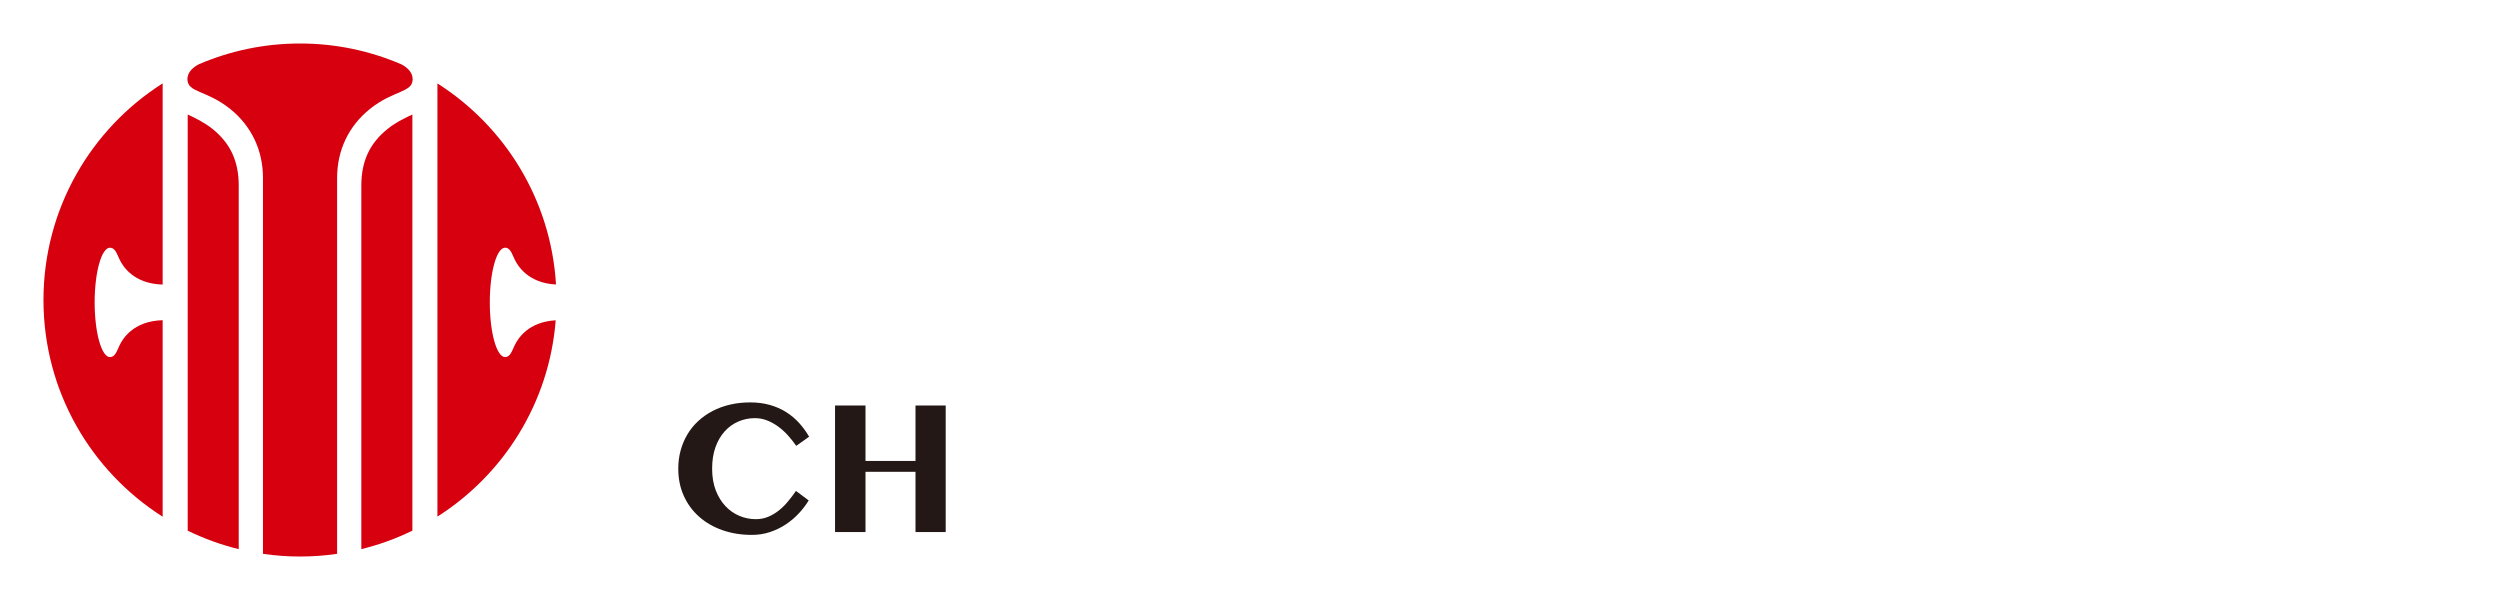
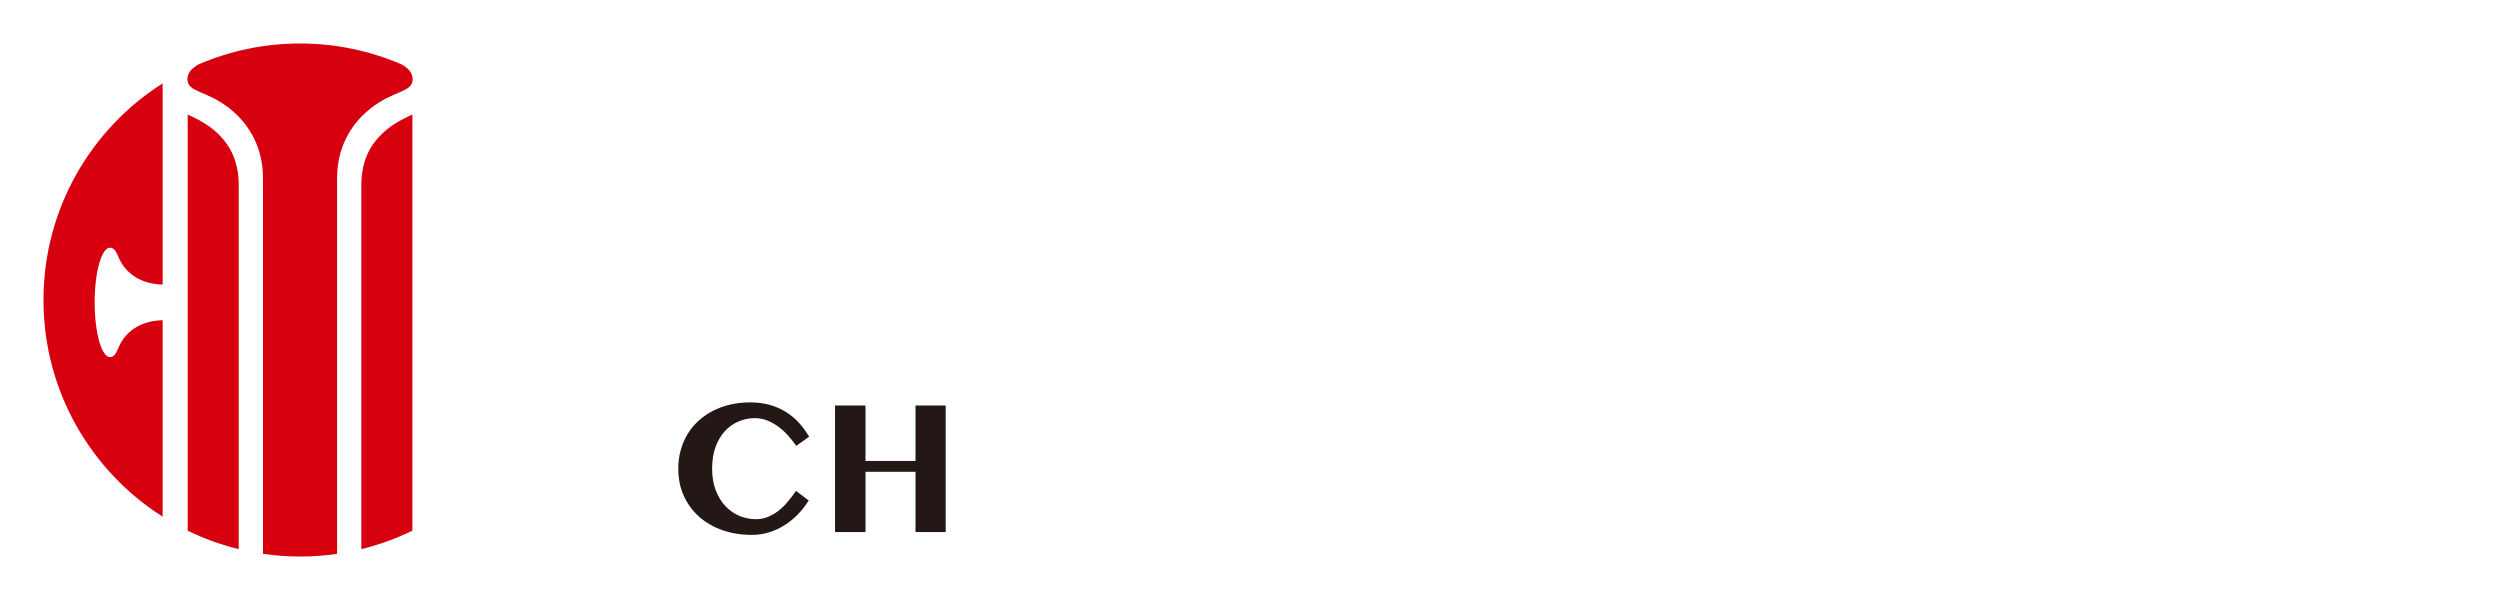
<svg xmlns="http://www.w3.org/2000/svg" xmlns:xlink="http://www.w3.org/1999/xlink" width="100px" height="24px" viewBox="0 0 100 24" version="1.1">
  <title>缂?缁?</title>
  <desc>Created with Sketch.</desc>
  <defs>
-     <polygon id="path-1" points="0 0 24 0 24 24 0 24" />
    <polygon id="path-3" points="0 24 99.899 24 99.899 0 0 0" />
  </defs>
  <g id="椤甸??1" stroke="none" stroke-width="1" fill="none" fill-rule="evenodd">
    <g id="-" transform="translate(-1000, -1687)">
      <g id="缂?缁?" transform="translate(1000, 1687)">
        <path d="M14.453,7.42 L14.453,21.965 C15.166,21.791 15.849,21.541 16.495,21.227 L16.495,4.58 C16.281,4.679 15.852,4.878 15.514,5.149 C14.816,5.705 14.453,6.412 14.453,7.42" id="Fill-1" fill="#D7000F" />
        <path d="M8.489,5.148 C8.15,4.879 7.722,4.679 7.508,4.581 L7.508,21.227 C8.154,21.542 8.837,21.791 9.549,21.966 L9.549,7.419 C9.549,6.412 9.187,5.706 8.489,5.148" id="Fill-3" fill="#D7000F" />
        <path d="M16.067,2.579 C14.819,2.039 13.445,1.74 12.002,1.74 C10.563,1.74 9.194,2.037 7.953,2.571 C7.759,2.672 7.497,2.863 7.497,3.167 C7.497,3.711 8.251,3.597 9.194,4.347 C10.067,5.043 10.519,6.022 10.519,7.118 L10.519,22.153 C11.003,22.224 11.498,22.261 12.002,22.261 C12.504,22.261 13,22.224 13.484,22.153 L13.484,7.118 C13.484,6.022 13.937,5.043 14.81,4.347 C15.753,3.597 16.506,3.711 16.506,3.167 C16.506,2.871 16.257,2.682 16.067,2.579" id="Fill-5" fill="#D7000F" />
        <g>
          <mask id="mask-2" fill="white">
            <use xlink:href="https://www.dei34h.com/obdlpt/video/case/images/#path-1" />
          </mask>
          <g id="Clip-8" />
          <path d="M12.001,0 C5.373,0 -0,5.373 -0,12 C-0,18.628 5.373,24 12.001,24 C18.628,24 24,18.628 24,12 C24,5.373 18.628,0 12.001,0 M12.001,23.006 C5.921,23.006 0.994,18.08 0.994,12 C0.994,5.923 5.921,0.996 12.001,0.996 C18.08,0.996 23.004,5.923 23.004,12 C23.004,18.08 18.08,23.006 12.001,23.006" id="Fill-7" fill="#D7000F" mask="url(#mask-2)" />
        </g>
        <path d="M1.739,12 C1.739,15.646 3.64,18.846 6.506,20.668 L6.506,12.808 C5.338,12.839 4.908,13.546 4.779,13.82 C4.673,14.046 4.603,14.284 4.399,14.284 C4.062,14.284 3.786,13.305 3.786,12.097 C3.786,10.886 4.062,9.908 4.399,9.908 C4.603,9.908 4.673,10.145 4.779,10.371 C4.908,10.645 5.338,11.352 6.506,11.382 L6.506,3.335 C3.64,5.154 1.739,8.355 1.739,12" id="Fill-9" fill="#D7000F" />
-         <path d="M20.583,13.82 C20.476,14.046 20.407,14.283 20.205,14.283 C19.865,14.283 19.592,13.304 19.592,12.096 C19.592,10.886 19.865,9.907 20.205,9.907 C20.407,9.907 20.476,10.144 20.583,10.37 C20.711,10.639 21.125,11.323 22.24,11.38 C22.038,7.995 20.195,5.051 17.497,3.337 L17.497,20.664 C20.145,18.981 21.969,16.116 22.228,12.812 C21.122,12.872 20.711,13.552 20.583,13.82" id="Fill-11" fill="#D7000F" />
        <path d="M28.485,18.748 C28.485,19.075 28.534,19.364 28.631,19.616 C28.729,19.867 28.859,20.078 29.021,20.248 C29.182,20.419 29.368,20.548 29.579,20.636 C29.79,20.724 30.007,20.767 30.234,20.767 C30.408,20.767 30.57,20.736 30.72,20.675 C30.87,20.613 31.011,20.531 31.142,20.428 C31.274,20.325 31.397,20.205 31.51,20.069 C31.624,19.933 31.734,19.789 31.839,19.637 L32.348,20.017 C32.239,20.197 32.107,20.371 31.952,20.536 C31.798,20.702 31.623,20.849 31.43,20.977 C31.237,21.105 31.027,21.207 30.798,21.283 C30.571,21.358 30.33,21.396 30.076,21.396 C29.648,21.396 29.255,21.333 28.895,21.206 C28.536,21.08 28.225,20.9 27.963,20.667 C27.701,20.435 27.497,20.157 27.351,19.832 C27.204,19.508 27.131,19.146 27.131,18.748 C27.131,18.492 27.162,18.248 27.225,18.018 C27.288,17.787 27.378,17.573 27.496,17.376 C27.613,17.179 27.756,17.002 27.926,16.845 C28.096,16.687 28.288,16.553 28.501,16.441 C28.714,16.33 28.947,16.244 29.2,16.185 C29.454,16.126 29.723,16.096 30.006,16.096 C30.293,16.096 30.555,16.13 30.794,16.197 C31.032,16.265 31.248,16.36 31.443,16.482 C31.637,16.604 31.81,16.749 31.963,16.917 C32.115,17.086 32.249,17.269 32.365,17.468 L31.849,17.834 C31.744,17.683 31.631,17.54 31.509,17.406 C31.387,17.272 31.256,17.155 31.116,17.054 C30.977,16.954 30.83,16.873 30.676,16.814 C30.523,16.755 30.362,16.726 30.195,16.726 C29.967,16.726 29.75,16.769 29.543,16.857 C29.335,16.945 29.153,17.074 28.996,17.245 C28.839,17.415 28.715,17.626 28.623,17.877 C28.531,18.128 28.485,18.418 28.485,18.748" id="Fill-13" fill="#231815" />
        <polygon id="Fill-15" fill="#231815" points="34.62 18.872 34.62 21.282 33.402 21.282 33.402 16.22 34.62 16.22 34.62 18.438 36.62 18.438 36.62 16.22 37.828 16.22 37.828 21.282 36.62 21.282 36.62 18.872" />
        <mask id="mask-4" fill="white">
          <use xlink:href="https://www.dei34h.com/obdlpt/video/case/images/#path-3" />
        </mask>
        <g id="Clip-18" />
        <polygon id="Fill-17" fill="#231815" mask="url(#mask-4)" points="39.144 21.282 40.362 21.282 40.362 16.22 39.144 16.22" />
        <polygon id="Fill-19" fill="#231815" mask="url(#mask-4)" points="41.679 16.22 42.457 16.22 45.291 19.441 45.291 16.22 46.055 16.22 46.055 21.36 45.528 21.36 42.45 17.805 42.45 21.282 41.679 21.282" />
        <path d="M49.665,16.11 L51.993,21.282 L50.747,21.282 L50.125,19.9 L48.195,19.9 L47.543,21.282 L46.712,21.282 L49.138,16.11 L49.665,16.11 Z M48.423,19.427 L49.919,19.427 L49.183,17.792 L48.423,19.427 Z" id="Fill-20" fill="#231815" mask="url(#mask-4)" />
-         <path d="M56.406,21.36 C56.108,21.36 55.846,21.324 55.623,21.254 C55.401,21.182 55.211,21.084 55.053,20.958 C54.897,20.833 54.772,20.683 54.679,20.51 C54.587,20.338 54.525,20.148 54.489,19.942 L55.334,19.942 C55.364,20.068 55.407,20.185 55.464,20.296 C55.519,20.406 55.59,20.501 55.676,20.582 C55.761,20.662 55.864,20.726 55.983,20.772 C56.102,20.818 56.239,20.841 56.395,20.841 C56.499,20.841 56.602,20.83 56.703,20.807 C56.804,20.785 56.895,20.749 56.975,20.699 C57.056,20.649 57.12,20.583 57.169,20.502 C57.218,20.42 57.242,20.32 57.242,20.201 C57.242,20.049 57.205,19.916 57.13,19.799 C57.053,19.684 56.953,19.577 56.83,19.482 C56.705,19.385 56.563,19.296 56.404,19.213 C56.245,19.13 56.081,19.047 55.916,18.963 C55.752,18.878 55.59,18.791 55.429,18.699 C55.27,18.608 55.129,18.506 55.005,18.392 C54.88,18.278 54.779,18.15 54.703,18.008 C54.629,17.866 54.59,17.702 54.59,17.517 C54.59,17.316 54.633,17.129 54.719,16.958 C54.806,16.786 54.931,16.637 55.094,16.511 C55.26,16.386 55.459,16.288 55.697,16.216 C55.934,16.145 56.205,16.11 56.507,16.11 C56.758,16.11 56.984,16.145 57.188,16.216 C57.389,16.288 57.569,16.384 57.722,16.506 C57.877,16.628 58.008,16.772 58.114,16.938 C58.219,17.104 58.3,17.283 58.356,17.475 L57.589,17.475 C57.544,17.354 57.492,17.239 57.434,17.13 C57.377,17.021 57.304,16.925 57.218,16.842 C57.133,16.759 57.029,16.693 56.907,16.645 C56.786,16.596 56.642,16.571 56.471,16.571 C56.313,16.571 56.179,16.593 56.071,16.636 C55.962,16.678 55.873,16.733 55.804,16.798 C55.737,16.862 55.69,16.936 55.66,17.016 C55.632,17.097 55.617,17.176 55.617,17.254 C55.617,17.389 55.656,17.512 55.733,17.622 C55.812,17.733 55.916,17.835 56.044,17.928 C56.173,18.022 56.319,18.112 56.483,18.198 C56.645,18.285 56.812,18.372 56.983,18.46 C57.154,18.547 57.322,18.638 57.486,18.733 C57.65,18.828 57.797,18.933 57.925,19.048 C58.053,19.163 58.157,19.29 58.236,19.43 C58.313,19.569 58.352,19.727 58.352,19.902 C58.352,20.109 58.31,20.3 58.227,20.477 C58.144,20.653 58.02,20.807 57.855,20.939 C57.691,21.07 57.489,21.173 57.245,21.248 C57.002,21.323 56.721,21.36 56.406,21.36" id="Fill-21" fill="#231815" mask="url(#mask-4)" />
        <polygon id="Fill-22" fill="#231815" mask="url(#mask-4)" points="63.121 16.22 63.121 16.65 60.629 16.65 60.629 18.321 62.699 18.321 62.699 18.755 60.629 18.755 60.629 20.763 63.121 20.763 63.121 21.282 59.411 21.282 59.411 16.22" />
        <path d="M65.32,18.748 C65.32,19.075 65.369,19.364 65.467,19.616 C65.565,19.867 65.695,20.078 65.856,20.248 C66.018,20.419 66.204,20.548 66.414,20.636 C66.625,20.724 66.843,20.767 67.069,20.767 C67.243,20.767 67.405,20.736 67.556,20.675 C67.705,20.613 67.846,20.531 67.978,20.428 C68.109,20.325 68.232,20.205 68.346,20.069 C68.46,19.933 68.569,19.789 68.674,19.637 L69.183,20.017 C69.074,20.197 68.942,20.371 68.787,20.536 C68.633,20.702 68.459,20.849 68.266,20.977 C68.072,21.105 67.862,21.207 67.634,21.283 C67.406,21.358 67.165,21.396 66.911,21.396 C66.484,21.396 66.09,21.333 65.73,21.206 C65.371,21.08 65.06,20.9 64.799,20.667 C64.537,20.435 64.333,20.157 64.186,19.832 C64.039,19.508 63.966,19.146 63.966,18.748 C63.966,18.492 63.998,18.248 64.061,18.018 C64.123,17.787 64.214,17.573 64.331,17.376 C64.448,17.179 64.592,17.002 64.762,16.845 C64.932,16.687 65.123,16.553 65.336,16.441 C65.549,16.33 65.782,16.244 66.036,16.185 C66.289,16.126 66.558,16.096 66.842,16.096 C67.128,16.096 67.39,16.13 67.629,16.197 C67.867,16.265 68.084,16.36 68.278,16.482 C68.472,16.604 68.645,16.749 68.798,16.917 C68.95,17.086 69.085,17.269 69.201,17.468 L68.685,17.834 C68.58,17.683 68.466,17.54 68.344,17.406 C68.222,17.272 68.091,17.155 67.951,17.054 C67.812,16.954 67.665,16.873 67.512,16.814 C67.358,16.755 67.198,16.726 67.03,16.726 C66.802,16.726 66.585,16.769 66.378,16.857 C66.171,16.945 65.988,17.074 65.832,17.245 C65.674,17.415 65.55,17.626 65.458,17.877 C65.366,18.128 65.32,18.418 65.32,18.748" id="Fill-23" fill="#231815" mask="url(#mask-4)" />
        <path d="M70.239,16.22 L71.46,16.22 L71.46,19.472 C71.46,19.67 71.49,19.853 71.549,20.025 C71.609,20.197 71.694,20.347 71.804,20.475 C71.914,20.603 72.049,20.704 72.207,20.779 C72.365,20.854 72.542,20.891 72.738,20.891 C72.933,20.891 73.109,20.854 73.266,20.779 C73.423,20.704 73.557,20.603 73.668,20.475 C73.778,20.347 73.863,20.197 73.922,20.025 C73.982,19.853 74.011,19.67 74.011,19.472 L74.011,16.22 L74.779,16.22 L74.779,19.472 C74.779,19.733 74.736,19.981 74.648,20.214 C74.561,20.448 74.425,20.652 74.24,20.827 C74.055,21.002 73.816,21.141 73.525,21.243 C73.232,21.345 72.883,21.396 72.476,21.396 C72.111,21.396 71.789,21.345 71.511,21.243 C71.233,21.141 71,21.002 70.811,20.825 C70.623,20.649 70.48,20.443 70.384,20.208 C70.287,19.974 70.239,19.725 70.239,19.462 L70.239,16.22 Z" id="Fill-24" fill="#231815" mask="url(#mask-4)" />
-         <path d="M76.043,16.22 L77.91,16.22 C78.231,16.22 78.513,16.255 78.755,16.323 C78.997,16.392 79.198,16.488 79.358,16.611 C79.519,16.734 79.64,16.88 79.72,17.048 C79.8,17.217 79.84,17.4 79.84,17.599 C79.84,17.741 79.813,17.877 79.758,18.006 C79.703,18.136 79.626,18.254 79.526,18.362 C79.426,18.47 79.306,18.566 79.167,18.65 C79.027,18.734 78.872,18.803 78.702,18.858 L80.472,21.282 L79.149,21.282 L77.478,18.989 L77.261,18.989 L77.261,21.282 L76.043,21.282 L76.043,16.22 Z M77.261,18.552 L77.526,18.552 C77.675,18.552 77.813,18.531 77.94,18.488 C78.067,18.445 78.177,18.385 78.27,18.305 C78.363,18.225 78.436,18.128 78.489,18.013 C78.543,17.899 78.57,17.769 78.57,17.624 C78.57,17.491 78.549,17.369 78.509,17.258 C78.468,17.147 78.412,17.05 78.34,16.968 C78.268,16.887 78.182,16.823 78.083,16.778 C77.984,16.733 77.876,16.711 77.757,16.711 L77.261,16.711 L77.261,18.552 Z" id="Fill-25" fill="#231815" mask="url(#mask-4)" />
        <polygon id="Fill-26" fill="#231815" mask="url(#mask-4)" points="81.115 21.282 82.333 21.282 82.333 16.22 81.115 16.22" />
        <polygon id="Fill-27" fill="#231815" mask="url(#mask-4)" points="87.959 16.22 87.959 16.65 86.238 16.65 86.238 21.282 85.021 21.282 85.021 16.65 83.3 16.65 83.3 16.22" />
        <polygon id="Fill-28" fill="#231815" mask="url(#mask-4)" points="88.927 21.282 90.145 21.282 90.145 16.22 88.927 16.22" />
        <polygon id="Fill-29" fill="#231815" mask="url(#mask-4)" points="95.171 16.22 95.171 16.65 92.679 16.65 92.679 18.321 94.749 18.321 94.749 18.755 92.679 18.755 92.679 20.763 95.171 20.763 95.171 21.282 91.462 21.282 91.462 16.22" />
        <path d="M97.932,21.36 C97.634,21.36 97.374,21.324 97.15,21.254 C96.927,21.182 96.737,21.084 96.58,20.958 C96.423,20.833 96.298,20.683 96.206,20.51 C96.115,20.338 96.051,20.148 96.016,19.942 L96.861,19.942 C96.891,20.068 96.934,20.185 96.99,20.296 C97.046,20.406 97.117,20.501 97.203,20.582 C97.289,20.662 97.391,20.726 97.51,20.772 C97.628,20.818 97.766,20.841 97.922,20.841 C98.026,20.841 98.129,20.83 98.23,20.807 C98.332,20.785 98.422,20.749 98.503,20.699 C98.583,20.649 98.648,20.583 98.697,20.502 C98.745,20.42 98.769,20.32 98.769,20.201 C98.769,20.049 98.732,19.916 98.656,19.799 C98.58,19.684 98.48,19.577 98.356,19.482 C98.232,19.385 98.09,19.296 97.931,19.213 C97.771,19.13 97.609,19.047 97.443,18.963 C97.278,18.878 97.116,18.791 96.957,18.699 C96.797,18.608 96.655,18.506 96.531,18.392 C96.407,18.278 96.307,18.15 96.231,18.008 C96.155,17.866 96.118,17.702 96.118,17.517 C96.118,17.316 96.161,17.129 96.246,16.958 C96.333,16.786 96.457,16.637 96.621,16.511 C96.786,16.386 96.986,16.288 97.224,16.216 C97.461,16.145 97.731,16.11 98.034,16.11 C98.285,16.11 98.511,16.145 98.714,16.216 C98.916,16.288 99.095,16.384 99.249,16.506 C99.404,16.628 99.535,16.772 99.64,16.938 C99.746,17.104 99.827,17.283 99.883,17.475 L99.115,17.475 C99.071,17.354 99.02,17.239 98.962,17.13 C98.903,17.021 98.831,16.925 98.745,16.842 C98.659,16.759 98.556,16.693 98.435,16.645 C98.313,16.596 98.168,16.571 97.998,16.571 C97.84,16.571 97.706,16.593 97.597,16.636 C97.488,16.678 97.399,16.733 97.332,16.798 C97.265,16.862 97.216,16.936 97.187,17.016 C97.158,17.097 97.143,17.176 97.143,17.254 C97.143,17.389 97.182,17.512 97.26,17.622 C97.338,17.733 97.442,17.835 97.571,17.928 C97.7,18.022 97.846,18.112 98.009,18.198 C98.172,18.285 98.339,18.372 98.51,18.46 C98.681,18.547 98.848,18.638 99.012,18.733 C99.176,18.828 99.323,18.933 99.452,19.048 C99.581,19.163 99.684,19.29 99.763,19.43 C99.841,19.569 99.879,19.727 99.879,19.902 C99.879,20.109 99.837,20.3 99.754,20.477 C99.67,20.653 99.546,20.807 99.382,20.939 C99.218,21.07 99.015,21.173 98.771,21.248 C98.528,21.323 98.249,21.36 97.932,21.36" id="Fill-30" fill="#231815" mask="url(#mask-4)" />
        <path d="M33.056,8.388 L35.331,8.388 L35.331,5.167 L33.056,5.167 L33.056,8.388 Z M28.949,8.388 L31.2,8.388 L31.2,5.167 L28.949,5.167 L28.949,8.388 Z M37.654,5.203 C37.582,5.298 37.438,5.419 37.187,5.466 L37.187,9.322 C37.175,9.418 36.253,9.729 35.654,9.729 L35.331,9.729 L35.331,8.723 L33.056,8.723 L33.056,12.866 C33.056,13.046 32.254,13.501 31.547,13.501 L31.2,13.501 L31.2,8.723 L28.949,8.723 L28.949,9.346 C28.949,9.525 28.135,9.933 27.38,9.933 L27.116,9.933 L27.116,4.089 L29.08,4.832 L31.2,4.832 L31.2,2.137 L33.499,2.353 C33.475,2.521 33.391,2.652 33.056,2.7 L33.056,4.832 L35.223,4.832 L36.013,3.958 L37.654,5.203 Z" id="Fill-31" fill="#231815" mask="url(#mask-4)" />
        <path d="M44.861,12.088 L47.507,12.088 L47.507,9.741 L44.861,9.741 L44.861,12.088 Z M44.765,2.065 C48.633,2.149 47.183,5.19 45.603,4.077 C45.519,3.358 45.124,2.604 44.693,2.125 L44.765,2.065 Z M48.154,8.579 L49.71,9.753 C49.638,9.849 49.494,9.968 49.243,10.017 L49.243,12.89 C49.231,12.998 48.393,13.333 47.806,13.333 L47.507,13.333 L47.507,12.423 L44.861,12.423 L44.861,12.962 C44.861,13.118 44.106,13.489 43.4,13.489 L43.16,13.489 L43.16,8.723 L44.944,9.406 L47.387,9.406 L48.154,8.579 Z M43.208,8.196 L43.112,7.861 L47.447,7.861 L48.213,6.807 C48.213,6.807 49.087,7.526 49.59,8.004 C49.554,8.137 49.423,8.196 49.255,8.196 L43.208,8.196 Z M43.112,6.436 L43.016,6.101 L47.471,6.101 L48.238,5.047 C48.238,5.047 49.099,5.765 49.602,6.244 C49.578,6.377 49.447,6.436 49.267,6.436 L43.112,6.436 Z M48.872,3.275 C48.872,3.275 49.818,4.053 50.368,4.568 C50.333,4.7 50.201,4.76 50.033,4.76 L42.394,4.76 L42.298,4.424 L48.034,4.424 L48.872,3.275 Z M43.232,2.748 C43.184,2.904 43.028,3.011 42.741,3.011 C42.418,3.934 42.035,4.76 41.616,5.502 L42.238,5.73 C42.202,5.849 42.107,5.921 41.867,5.969 L41.867,13.01 C41.843,13.142 41.149,13.489 40.478,13.489 L40.155,13.489 L40.155,7.526 C39.747,7.969 39.316,8.364 38.849,8.711 L38.73,8.628 C39.604,7.011 40.478,4.472 40.849,2.078 L43.232,2.748 Z" id="Fill-32" fill="#231815" mask="url(#mask-4)" />
        <path d="M60.342,7.25 C60.162,7.298 59.971,7.322 59.803,7.322 L59.54,7.322 L59.54,6.891 L58.833,6.891 L58.833,8.113 L59.707,8.113 L60.342,7.25 Z M58.833,6.556 L59.54,6.556 L59.54,5.346 L58.833,5.346 L58.833,6.556 Z M58.833,5.011 L59.54,5.011 L59.54,3.825 L58.833,3.825 L58.833,5.011 Z M61.731,3.97 C61.731,3.97 62.437,4.699 62.797,5.154 C62.76,5.287 62.641,5.346 62.473,5.346 L61.108,5.346 L61.108,6.963 C61.096,7.011 60.881,7.119 60.581,7.191 C60.845,7.407 61.455,7.896 61.839,8.255 C61.803,8.387 61.683,8.447 61.504,8.447 L58.833,8.447 L58.833,9.693 L59.875,9.693 L60.725,8.604 C60.725,8.604 61.707,9.334 62.294,9.836 C62.258,9.969 62.114,10.028 61.946,10.028 L58.833,10.028 L58.833,11.059 C58.833,11.178 58.151,11.466 57.516,11.466 L57.193,11.466 L57.193,10.028 L55.013,10.028 L54.918,9.693 L57.193,9.693 L57.193,8.447 L55.516,8.447 L55.421,8.113 L57.193,8.113 L57.193,6.891 L55.636,6.891 L55.528,6.556 L57.193,6.556 L57.193,5.346 L54.81,5.346 L54.714,5.011 L57.193,5.011 L57.193,3.825 L55.456,3.825 L55.349,3.49 L57.193,3.49 L57.193,2.138 L59.276,2.329 C59.252,2.509 59.168,2.627 58.833,2.676 L58.833,3.49 L59.42,3.49 L60.114,2.736 L61.563,3.825 C61.491,3.909 61.336,4.018 61.108,4.064 L61.108,5.011 L61.12,5.011 L61.731,3.97 Z M55.827,7.357 C55.756,7.489 55.648,7.537 55.384,7.574 C55.217,8.735 54.929,9.848 54.355,10.842 C55.672,11.441 57.444,11.572 59.863,11.572 C60.449,11.572 61.85,11.572 62.581,11.562 L62.581,11.693 C61.934,11.836 61.623,12.459 61.587,13.13 L59.743,13.13 C56.953,13.13 55.037,12.854 53.72,11.752 C53.121,12.447 52.319,13.046 51.241,13.501 L51.157,13.37 C52.008,12.735 52.594,11.921 53.002,10.998 C52.427,10.245 51.996,9.238 51.673,7.91 L51.78,7.861 C52.163,8.89 52.666,9.633 53.301,10.171 C53.576,9.287 53.732,8.329 53.804,7.346 L53.409,7.346 L52.942,7.849 L51.529,7.011 C51.636,6.915 51.792,6.819 51.948,6.736 C52.379,5.934 52.977,4.58 53.277,3.753 L51.373,3.753 L51.265,3.418 L53.241,3.418 L53.924,2.736 L55.265,3.958 C55.181,4.053 55.013,4.114 54.81,4.149 C54.498,4.88 53.9,6.184 53.505,7.011 L53.696,7.011 L54.45,6.208 L55.827,7.357 Z" id="Fill-33" fill="#231815" mask="url(#mask-4)" />
        <path d="M69.201,8.005 C69.559,8.986 70.147,9.716 70.888,10.28 C71.403,9.598 71.799,8.831 72.075,8.005 L69.201,8.005 Z M67.62,7.609 C68.769,6.484 68.889,5.059 68.889,3.958 L68.889,2.413 L70.662,3.023 L71.656,3.023 L72.397,2.221 L73.727,3.287 C73.656,3.37 73.511,3.43 73.296,3.466 L73.296,5.178 C73.296,5.298 73.32,5.346 73.439,5.346 L73.642,5.346 L73.847,5.346 C73.906,5.346 74.062,5.346 74.135,5.335 C74.206,5.322 74.338,5.298 74.421,5.274 L74.529,5.274 L74.6,5.298 C74.936,5.479 75.032,5.622 75.032,5.91 C75.032,6.484 74.529,6.795 73.415,6.795 L72.888,6.795 C71.882,6.795 71.787,6.495 71.787,5.574 L71.787,3.358 L70.422,3.358 L70.422,3.958 C70.422,5.011 70.159,6.784 67.704,7.705 L67.62,7.609 Z M74.362,8.113 C74.278,8.245 74.159,8.293 73.859,8.316 C73.427,9.322 72.829,10.22 72.05,10.975 C72.96,11.405 74.014,11.669 75.093,11.861 L75.079,12.005 C74.385,12.171 73.906,12.698 73.692,13.489 C72.602,13.082 71.68,12.579 70.936,11.861 C69.799,12.614 68.386,13.165 66.626,13.477 L66.555,13.334 C68.064,12.783 69.296,12.005 70.231,11.046 C69.68,10.268 69.272,9.274 68.996,8.005 L68.087,8.005 L67.98,7.67 L72.014,7.67 L72.912,6.808 L74.362,8.113 Z M66.662,11.466 C66.662,12.662 66.434,13.334 64.674,13.502 C64.65,12.89 64.591,12.46 64.434,12.171 C64.266,11.873 64.04,11.693 63.514,11.572 L63.514,11.418 C63.514,11.418 64.519,11.477 64.758,11.477 C64.938,11.477 64.986,11.418 64.986,11.286 L64.986,9.274 L64.638,9.525 C64.591,9.693 64.483,9.848 64.326,9.909 L63.536,8.04 C63.847,7.957 64.364,7.801 64.986,7.598 L64.986,5.335 L63.705,5.335 L63.608,5 L64.986,5 L64.986,2.126 L67.094,2.317 C67.082,2.497 66.962,2.616 66.662,2.664 L66.662,4.904 L67.308,3.909 C67.308,3.909 68.099,4.652 68.531,5.144 C68.507,5.274 68.374,5.335 68.207,5.335 L66.662,5.335 L66.662,7.035 C67.129,6.867 67.62,6.699 68.099,6.521 L68.135,6.628 C67.775,6.974 67.284,7.418 66.662,7.944 L66.662,11.466 Z" id="Fill-34" fill="#231815" mask="url(#mask-4)" />
        <path d="M85.903,11.07 C85.903,11.07 86.933,11.908 87.543,12.459 C87.507,12.591 87.376,12.651 87.196,12.651 L79.065,12.651 L78.97,12.316 L80.359,12.316 L80.359,6.149 L82.454,6.328 C82.43,6.496 82.346,6.616 82.011,6.664 L82.011,12.316 L82.741,12.316 L82.741,3.527 L79.832,3.527 L79.736,3.191 L85.028,3.191 L85.819,2.113 C85.819,2.113 86.717,2.844 87.244,3.335 C87.22,3.466 87.088,3.527 86.908,3.527 L84.478,3.527 L84.478,7.502 L84.897,7.502 L85.675,6.448 C85.675,6.448 86.561,7.154 87.088,7.646 C87.052,7.777 86.921,7.837 86.753,7.837 L84.478,7.837 L84.478,12.316 L84.993,12.316 L85.903,11.07 Z M80.251,9.645 C79.916,10.172 79.233,11.178 78.323,12.279 C78.239,12.651 78.035,12.914 77.844,13.046 L76.658,11.31 C77.281,10.95 77.377,10.819 77.377,10.544 L77.377,5.658 L76.048,5.658 L75.94,5.322 L77.401,5.322 L78.132,4.604 C78,4.568 77.844,4.508 77.7,4.413 C77.532,3.67 77.054,2.868 76.647,2.317 L76.742,2.257 C80.011,2.604 79.377,4.82 78.167,4.604 L79.485,5.706 C79.413,5.79 79.269,5.885 78.946,5.933 L78.946,10.232 C79.353,10.017 79.772,9.777 80.191,9.537 L80.251,9.645 Z" id="Fill-35" fill="#231815" mask="url(#mask-4)" />
        <path d="M96.259,8.053 C96.115,7.802 95.996,7.55 95.912,7.323 L92.751,7.323 C92.343,7.849 91.853,8.34 91.278,8.771 L95.493,8.771 L96.259,8.053 Z M89.769,2.485 C93.493,2.952 91.841,5.778 90.356,4.556 C90.332,3.826 90.032,3.072 89.685,2.545 L89.769,2.485 Z M96.259,7.323 C96.81,7.789 98.031,8.173 99.899,8.364 L99.899,8.52 C99.145,8.699 98.75,9.035 98.726,9.945 C98.259,9.801 97.852,9.597 97.505,9.358 L97.325,9.394 C97.205,11.657 96.966,12.699 96.331,13.142 C95.924,13.417 95.445,13.549 94.643,13.549 C94.643,13.07 94.594,12.675 94.379,12.435 C94.164,12.184 93.768,11.992 93.23,11.873 L93.23,11.753 C93.733,11.789 94.523,11.824 94.762,11.824 C94.942,11.824 95.038,11.801 95.122,11.729 C95.361,11.537 95.505,10.651 95.601,9.107 L94.199,9.107 C93.649,11.37 91.936,12.843 88.847,13.501 L88.799,13.369 C90.967,12.387 91.985,10.939 92.259,9.107 L90.799,9.107 C90.116,9.537 89.338,9.909 88.416,10.196 L88.332,10.076 C89.613,9.334 90.547,8.388 91.23,7.323 L88.608,7.323 L88.512,6.987 L91.433,6.987 C91.709,6.496 91.948,5.97 92.14,5.442 L89.218,5.442 L89.122,5.107 L92.248,5.107 C92.583,4.101 92.763,3.048 92.87,2.006 L95.181,2.509 C95.145,2.653 95.05,2.748 94.726,2.772 C94.547,3.562 94.32,4.353 94.008,5.107 L95.349,5.107 C95.625,4.329 95.972,3.251 96.163,2.449 L98.031,3.395 C97.96,3.514 97.792,3.598 97.529,3.562 C97.061,4.017 96.439,4.628 95.792,5.107 L97.05,5.107 L97.816,3.97 C97.816,3.97 98.702,4.748 99.193,5.251 C99.169,5.383 99.037,5.442 98.869,5.442 L93.864,5.442 C93.625,5.981 93.338,6.496 93.002,6.987 L97.445,6.987 L98.283,5.765 C98.283,5.765 99.241,6.592 99.78,7.131 C99.743,7.262 99.612,7.323 99.432,7.323 L96.259,7.323 Z" id="Fill-36" fill="#231815" mask="url(#mask-4)" />
      </g>
    </g>
  </g>
</svg>